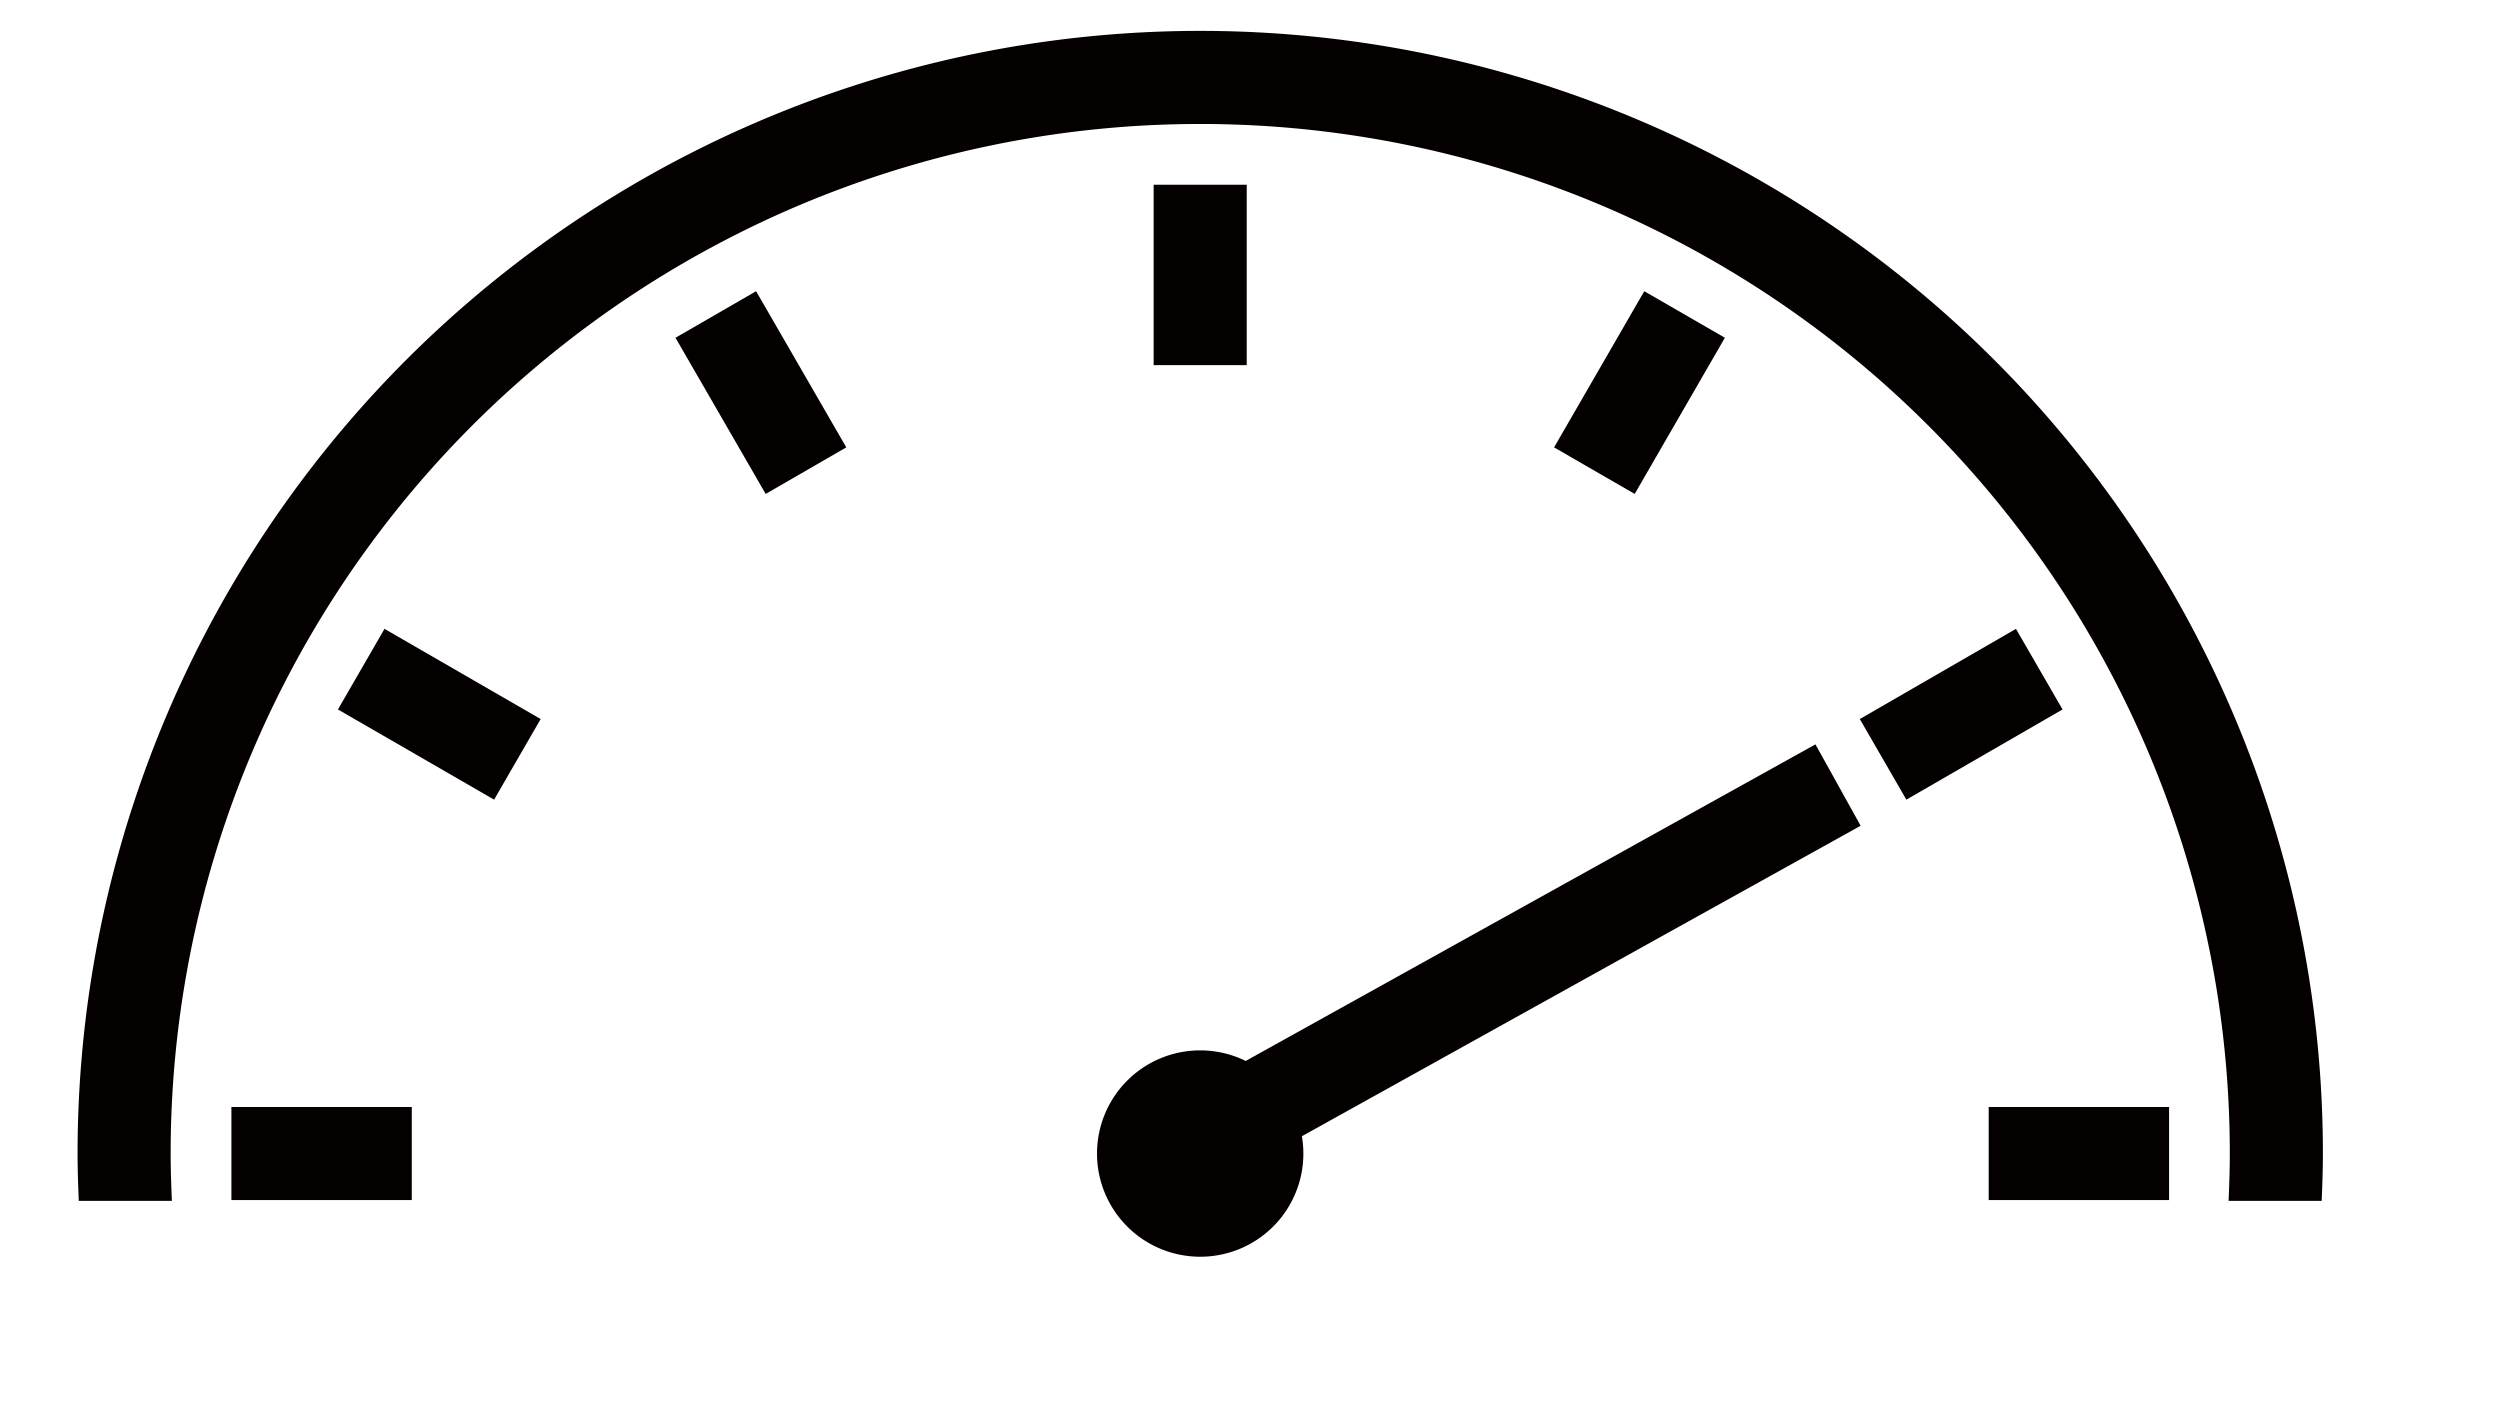
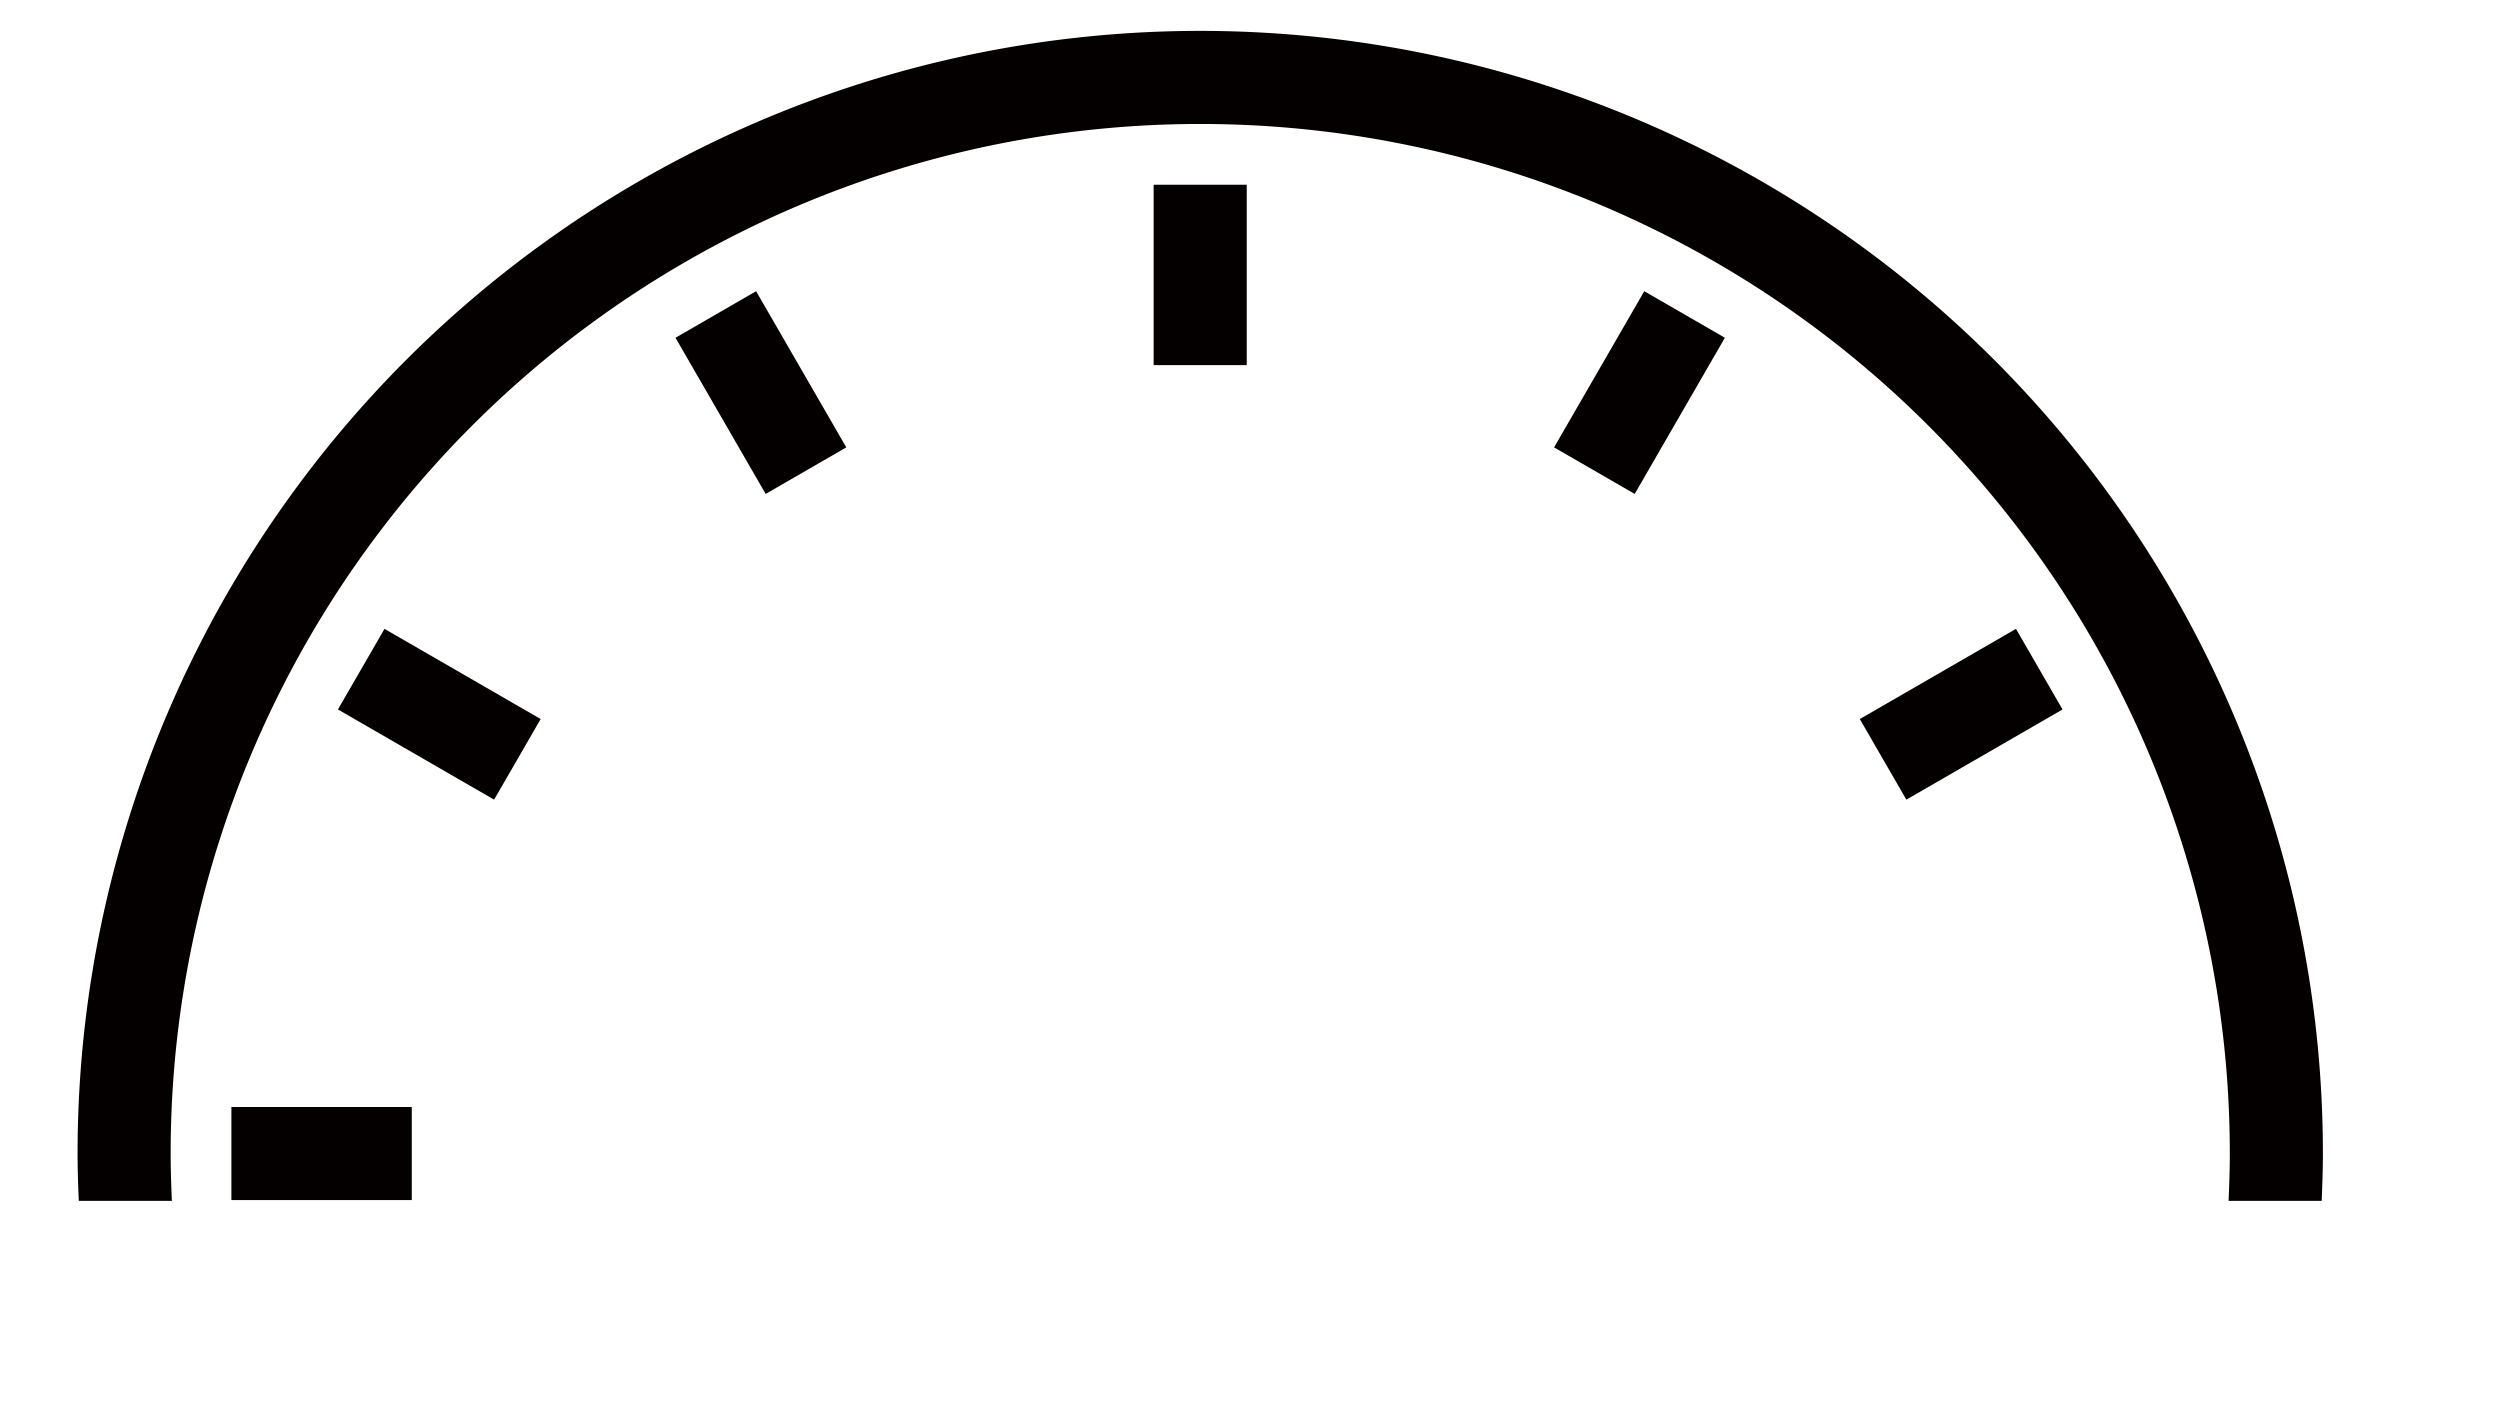
<svg xmlns="http://www.w3.org/2000/svg" viewBox="0 0 26.75 15">
  <defs>
    <clipPath id="clip-path">
      <rect style="fill: none;" x="-22.447" y="-24.051" width="70.578" height="70.57" />
    </clipPath>
  </defs>
  <title>druk_bar</title>
  <g id="Laag_4" data-name="Laag 4">
-     <line style="fill: none; stroke: #050000; stroke-linejoin: bevel; stroke-width: 0.996px;" x1="19.667" y1="8.4" x2="12.742" y2="12.248" />
    <g style="clip-path: url(#clip-path);">
-       <path style="fill: #050000;" d="M12.842,13.447a1.104,1.104,0,1,1,1.104-1.104,1.103,1.103,0,0,1-1.104,1.104" />
-       <line style="fill: none; stroke: #050000; stroke-linejoin: bevel; stroke-width: 0.996px;" x1="23.209" y1="12.343" x2="21.279" y2="12.343" />
      <line style="fill: none; stroke: #050000; stroke-linejoin: bevel; stroke-width: 0.996px;" x1="21.82" y1="7.16" x2="20.149" y2="8.125" />
      <line style="fill: none; stroke: #050000; stroke-linejoin: bevel; stroke-width: 0.996px;" x1="18.025" y1="3.365" x2="17.06" y2="5.036" />
      <line style="fill: none; stroke: #050000; stroke-linejoin: bevel; stroke-width: 0.996px;" x1="12.842" y1="1.977" x2="12.842" y2="3.907" />
      <line style="fill: none; stroke: #050000; stroke-linejoin: bevel; stroke-width: 0.996px;" x1="7.659" y1="3.365" x2="8.624" y2="5.036" />
      <line style="fill: none; stroke: #050000; stroke-linejoin: bevel; stroke-width: 0.996px;" x1="3.865" y1="7.16" x2="5.536" y2="8.125" />
      <line style="fill: none; stroke: #050000; stroke-linejoin: bevel; stroke-width: 0.996px;" x1="2.476" y1="12.343" x2="4.406" y2="12.343" />
      <path style="fill: #050000;" d="M1.839,12.849c-.007-.168-.013-.336-.013-.506a11.016,11.016,0,1,1,22.033,0c0,.17-.006.338-.013.506h.996c.007-.168.013-.336.013-.506a12.012,12.012,0,1,0-24.025,0c0,.17.006.338.013.506Z" />
    </g>
  </g>
</svg>